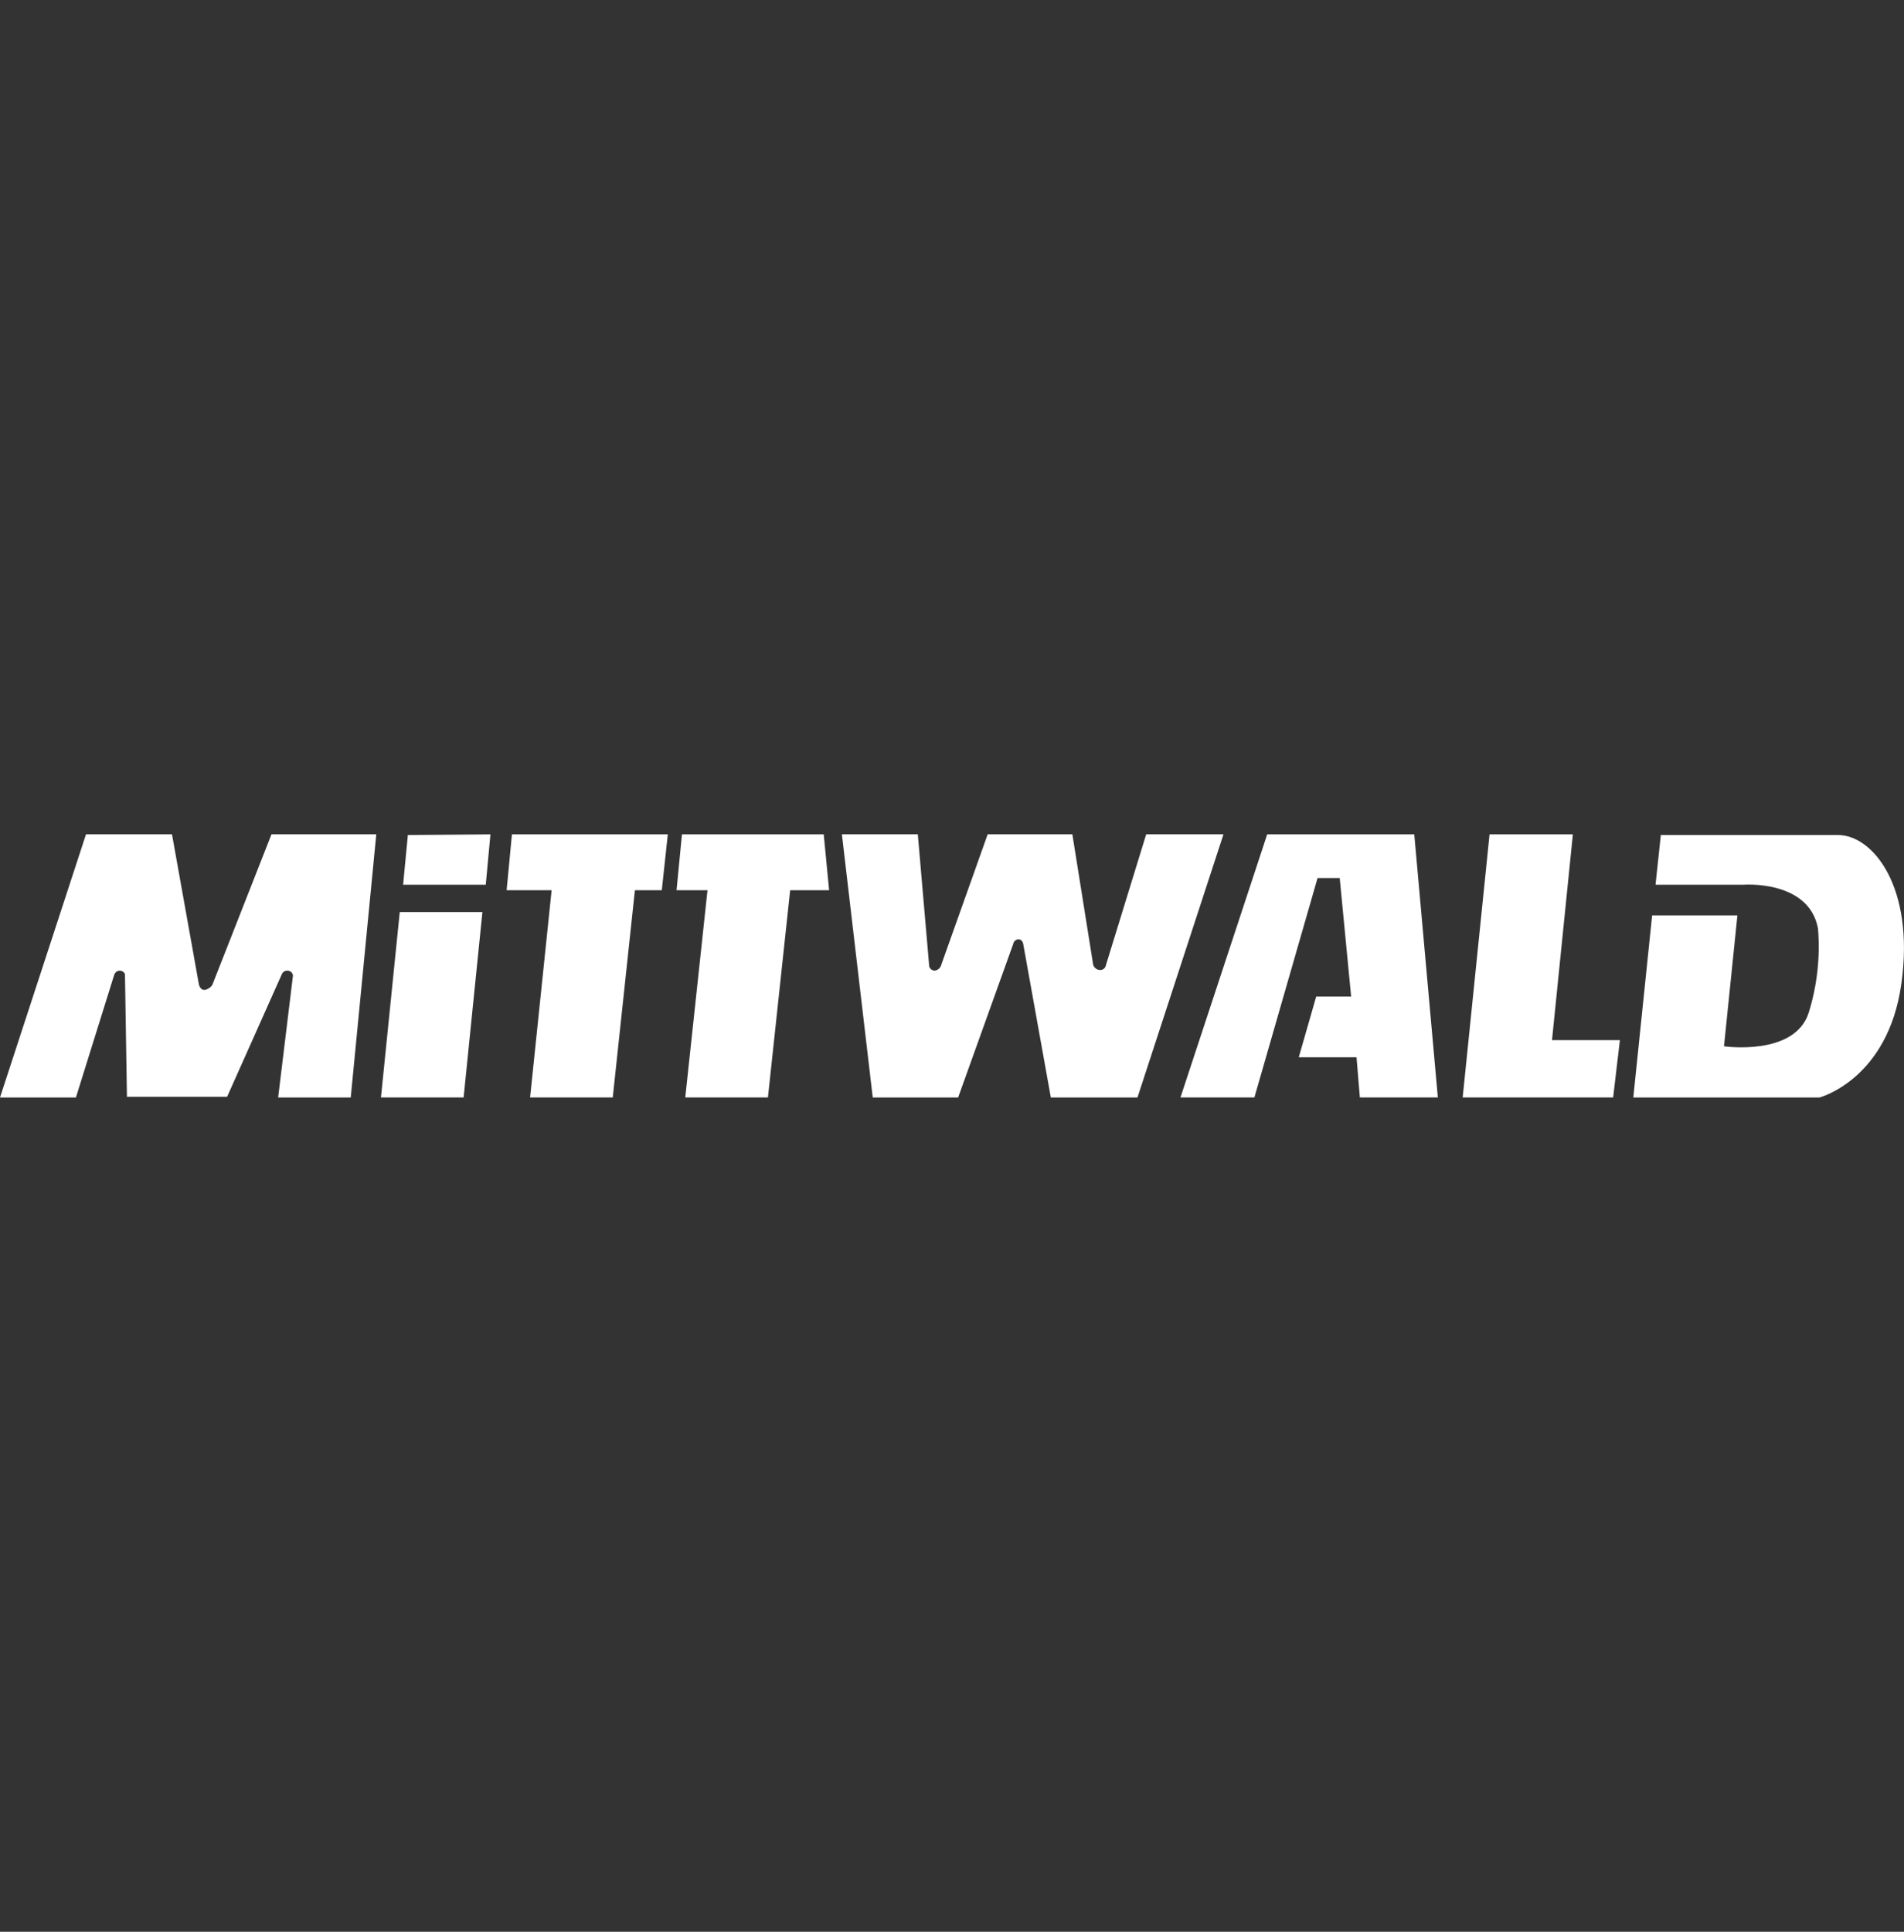
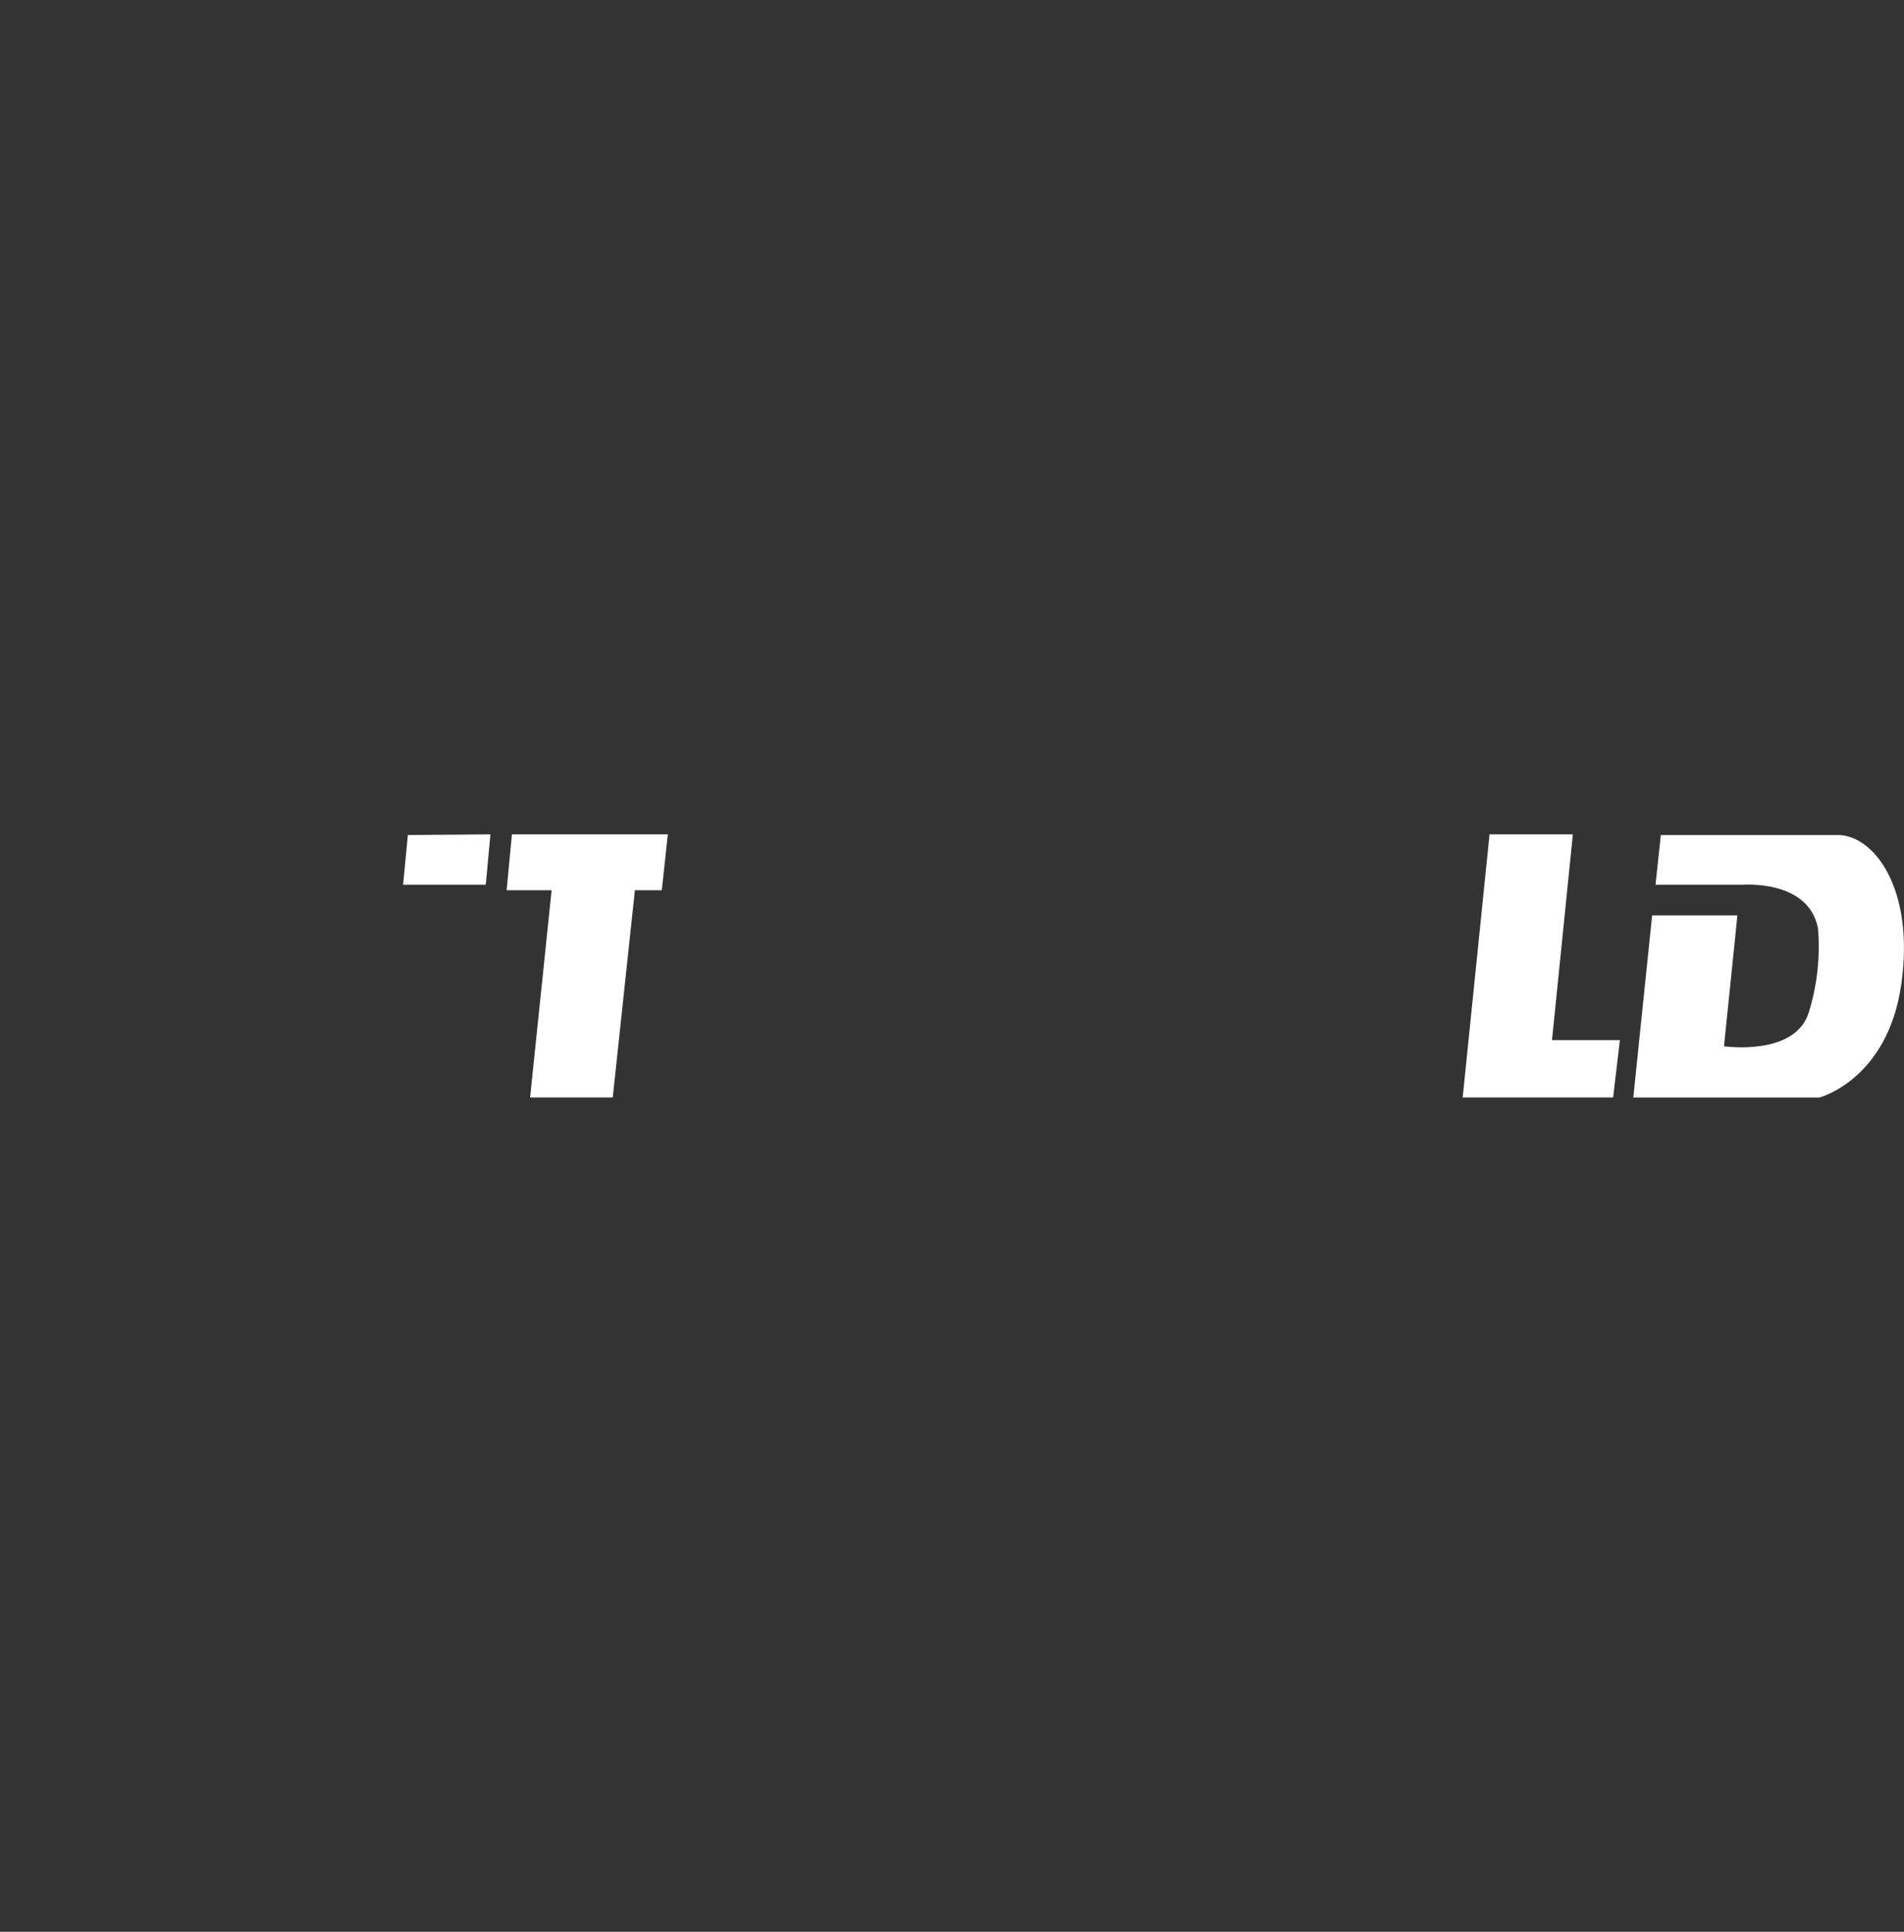
<svg xmlns="http://www.w3.org/2000/svg" fill="none" height="100%" overflow="visible" preserveAspectRatio="none" style="display: block;" viewBox="0 0 70 71" width="100%">
  <rect x="0" y="0" width="70" height="71" fill="#333333" stroke="none" />
  <g id="mittwald">
    <path clip-rule="evenodd" d="M24.552 30.666L24.331 32.719H23.342L22.528 40.334H19.489L20.28 32.719H18.626L18.821 30.666H24.552Z" fill="white" fill-rule="evenodd" id="Vector" />
    <path clip-rule="evenodd" d="M54.763 30.666H57.826L57.059 38.23H59.555L59.307 40.334H53.775L54.763 30.666Z" fill="white" fill-rule="evenodd" id="Vector_2" />
    <path d="M18.031 30.666L14.995 30.69L14.82 32.518H17.859L18.031 30.666Z" fill="white" id="Vector_3" />
-     <path d="M14.006 40.334H17.045L17.736 33.521H14.697L14.006 40.334Z" fill="white" id="Vector_4" />
-     <path d="M48.44 32.27H49.254L49.674 36.627H48.39L47.749 38.858H49.872L49.995 40.334H52.862L51.995 30.666H46.588L43.4 40.334H46.118L48.44 32.27Z" fill="white" id="Vector_5" />
-     <path clip-rule="evenodd" d="M30.284 30.666L30.482 32.719H29.05L28.233 40.334H25.194L26.011 32.719H24.873L25.072 30.666H30.284Z" fill="white" fill-rule="evenodd" id="Vector_6" />
    <path d="M61.063 30.663L60.865 32.518H64.073C64.073 32.518 66.494 32.317 66.838 34.121C66.924 35.17 66.808 36.225 66.494 37.228C65.975 38.831 63.382 38.455 63.382 38.455L63.875 33.645H60.74L60.048 40.337H66.891C66.891 40.337 69.411 39.683 69.904 36.151C70.397 32.619 68.868 30.69 67.57 30.69H61.063" fill="white" id="Vector_7" />
-     <path clip-rule="evenodd" d="M33.743 30.663H30.952L32.086 40.337H35.225L37.249 34.698C37.256 34.65 37.28 34.606 37.317 34.574C37.353 34.542 37.399 34.525 37.447 34.524C37.596 34.524 37.619 34.698 37.619 34.698L38.634 40.337H41.819L44.981 30.663H42.14L40.658 35.476C40.649 35.528 40.621 35.575 40.581 35.607C40.539 35.639 40.488 35.655 40.437 35.651C40.38 35.649 40.325 35.628 40.28 35.592C40.235 35.556 40.203 35.506 40.189 35.45L39.425 30.663H36.312L34.583 35.524C34.56 35.565 34.528 35.601 34.489 35.627C34.45 35.653 34.405 35.67 34.358 35.675C34.315 35.672 34.273 35.656 34.238 35.63C34.203 35.603 34.177 35.566 34.163 35.524L33.743 30.663Z" fill="white" fill-rule="evenodd" id="Vector_8" />
-     <path clip-rule="evenodd" d="M6.323 30.663H3.162L0 40.337H2.791L4.2 35.825C4.214 35.783 4.24 35.746 4.275 35.719C4.31 35.693 4.352 35.677 4.395 35.675C4.437 35.674 4.478 35.685 4.513 35.708C4.549 35.73 4.577 35.763 4.594 35.802L4.667 40.31H8.35L10.375 35.775C10.396 35.742 10.425 35.715 10.46 35.697C10.495 35.679 10.534 35.672 10.573 35.675C10.621 35.675 10.668 35.693 10.705 35.726C10.741 35.758 10.765 35.803 10.771 35.852L10.226 40.337H12.895L13.834 30.663H9.981L7.805 36.201C7.746 36.287 7.659 36.349 7.56 36.376C7.362 36.426 7.312 36.178 7.312 36.178L6.323 30.663Z" fill="white" fill-rule="evenodd" id="Vector_9" />
  </g>
</svg>